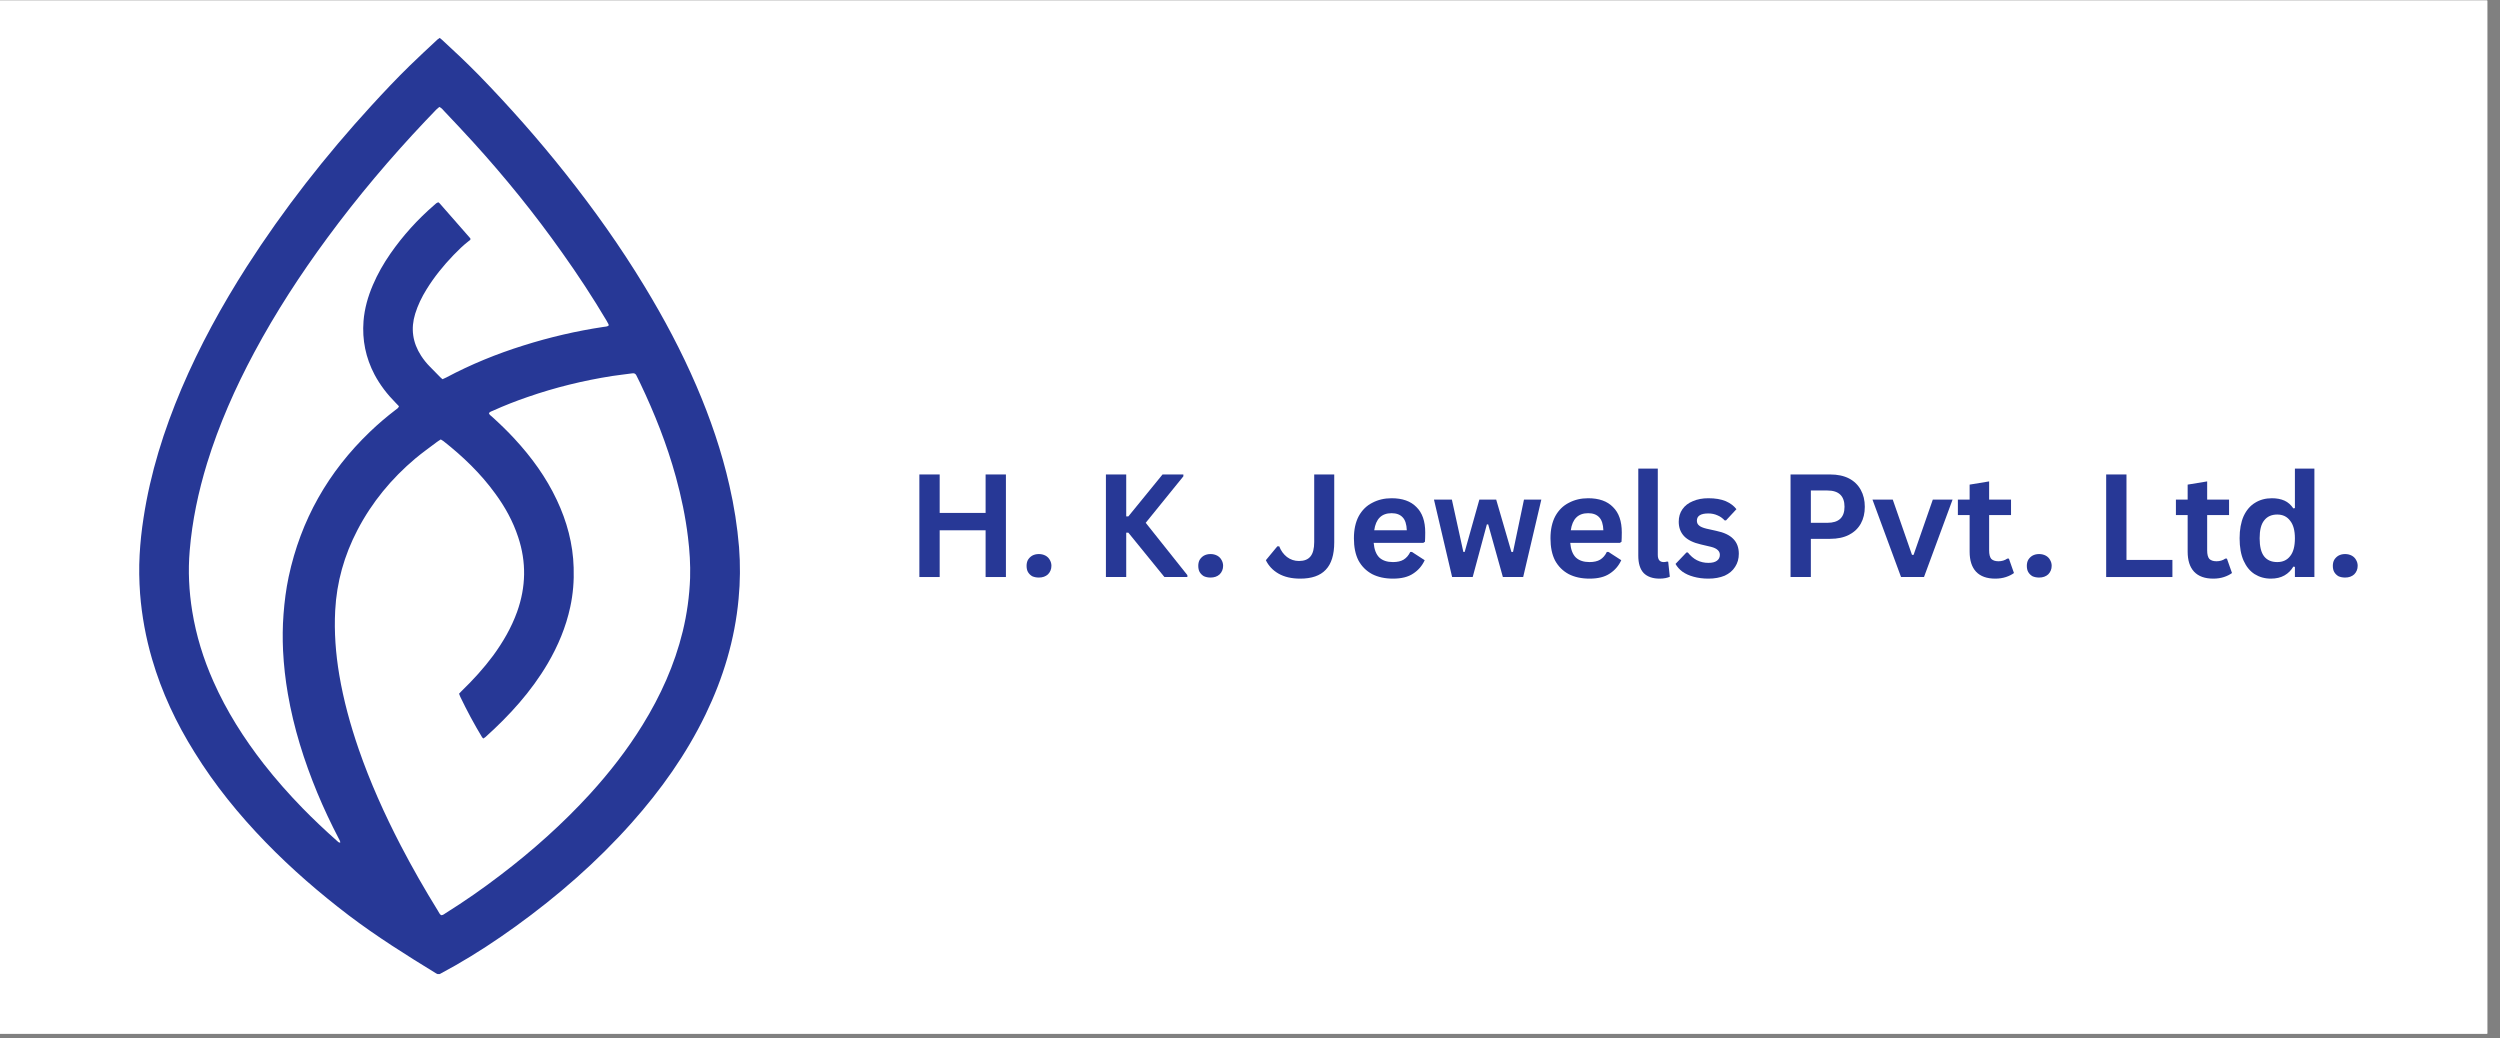
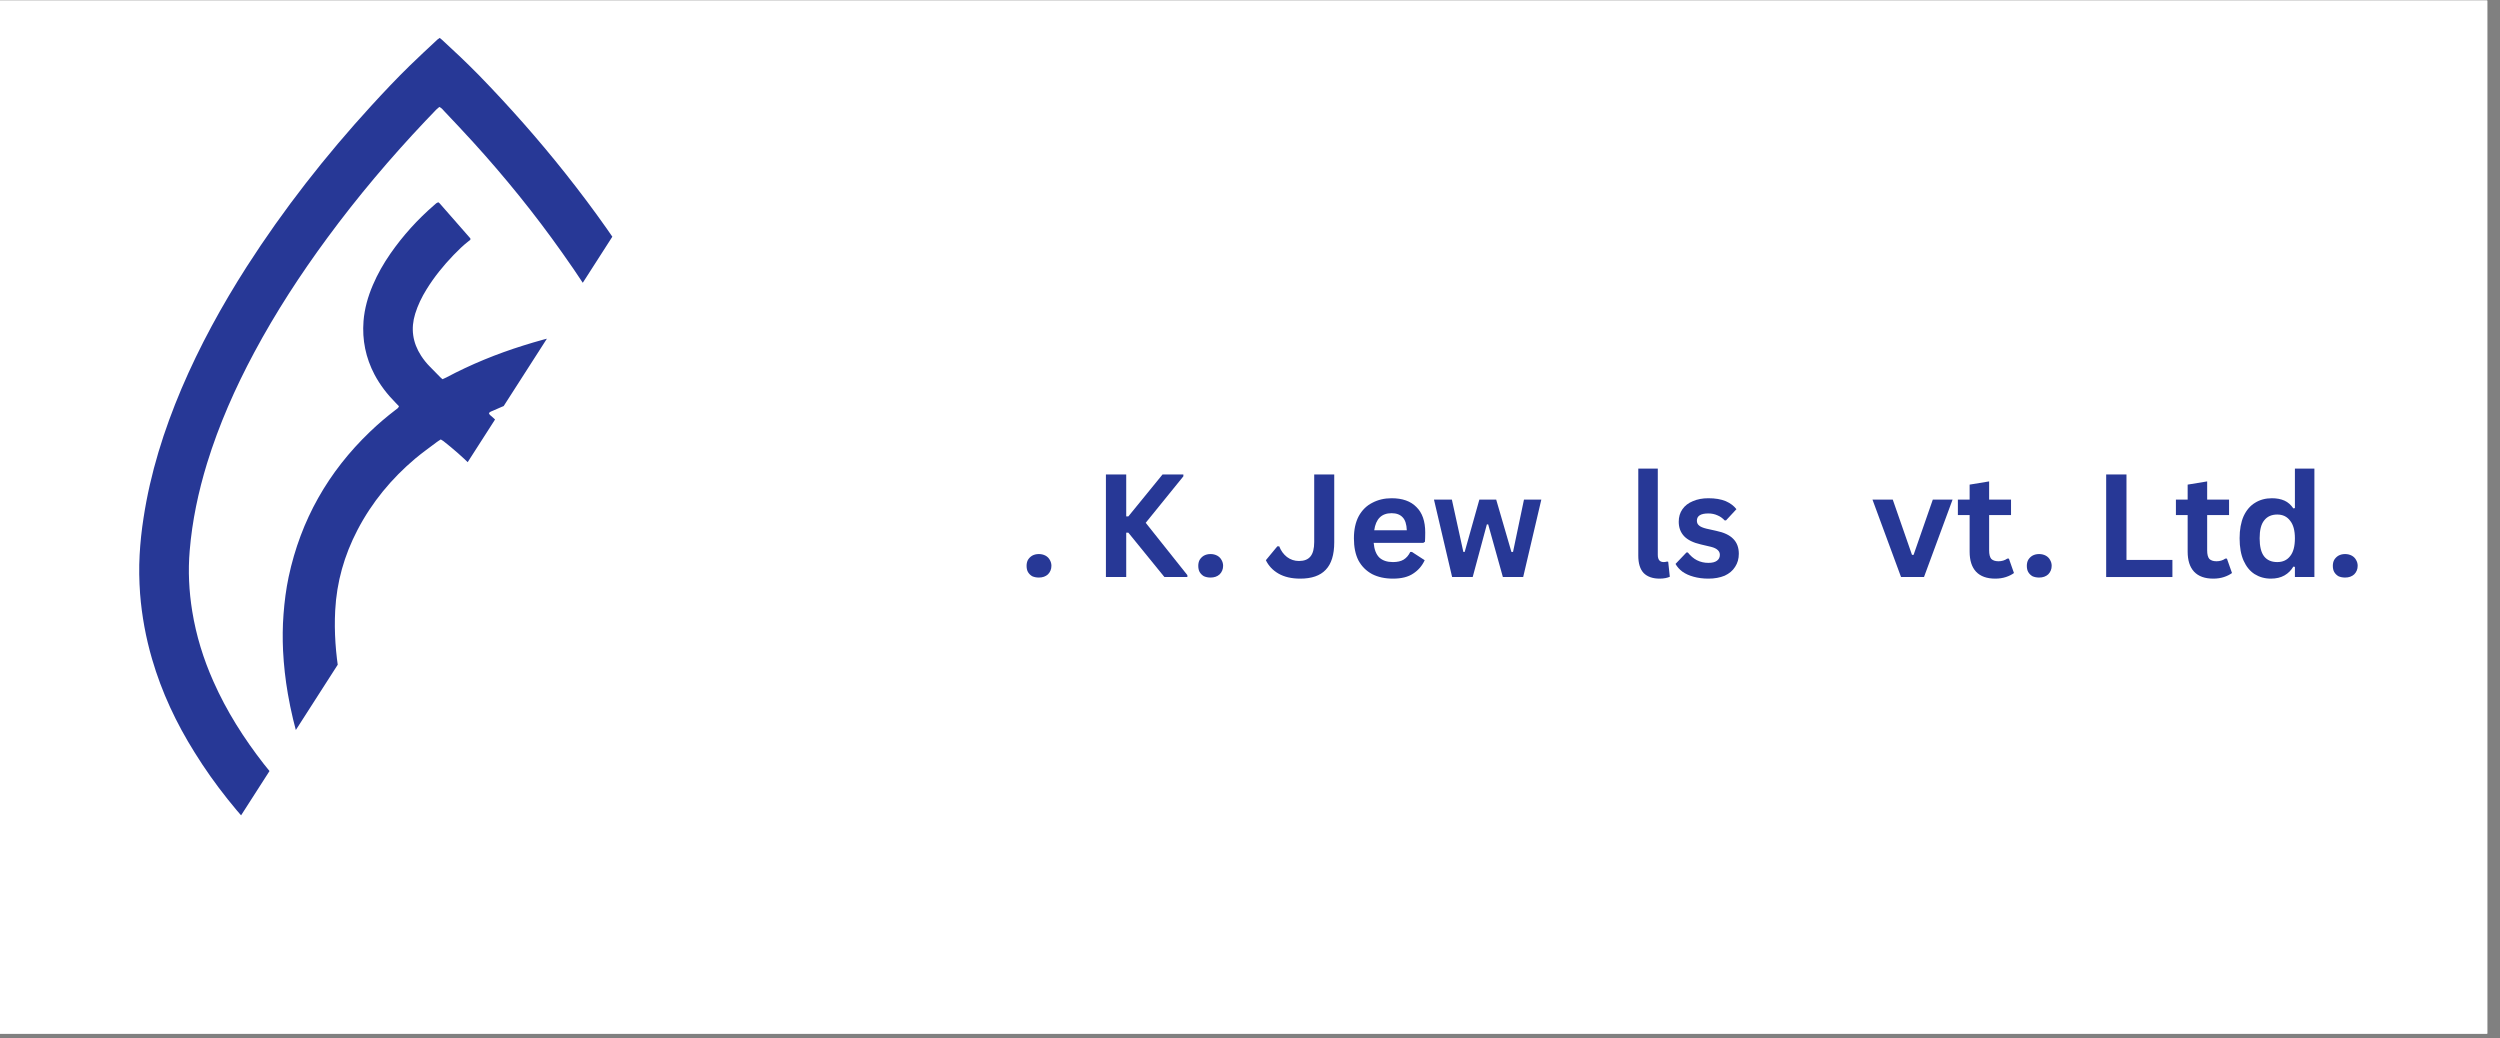
<svg xmlns="http://www.w3.org/2000/svg" width="195" zoomAndPan="magnify" viewBox="0 0 146.25 60.75" height="81" preserveAspectRatio="xMidYMid meet" version="1.0">
  <rect x="0" y="0" width="146.25" height="60.75" fill="#808080" stroke="none" />
  <defs>
    <g />
    <clipPath id="b5297d4298">
      <path d="M 0 0.031 L 145.504 0.031 L 145.504 60.469 L 0 60.469 Z M 0 0.031 " clip-rule="nonzero" />
    </clipPath>
    <clipPath id="bb84bb663a">
      <path d="M 8.145 2.215 L 43.422 2.215 L 43.422 57.121 L 8.145 57.121 Z M 8.145 2.215 " clip-rule="nonzero" />
    </clipPath>
    <clipPath id="3952e7be74">
      <path d="M 25.703 6.254 C 25.645 6.309 25.578 6.359 25.523 6.41 C 25.312 6.629 25.098 6.852 24.887 7.074 C 22.84 9.238 20.922 11.508 19.156 13.906 C 17.578 16.047 16.129 18.273 14.871 20.621 C 13.758 22.699 12.809 24.844 12.113 27.102 C 11.605 28.766 11.242 30.465 11.098 32.207 C 10.996 33.398 11.055 34.586 11.246 35.762 C 11.477 37.184 11.898 38.547 12.484 39.863 C 13.254 41.602 14.266 43.195 15.434 44.695 C 16.141 45.598 16.898 46.453 17.695 47.273 C 18.344 47.938 19.02 48.574 19.715 49.191 C 19.766 49.234 19.809 49.301 19.906 49.293 C 19.906 49.195 19.848 49.125 19.812 49.047 C 19.359 48.176 18.938 47.285 18.562 46.379 C 17.789 44.508 17.184 42.59 16.84 40.59 C 16.695 39.754 16.602 38.914 16.559 38.07 C 16.527 37.359 16.531 36.648 16.586 35.938 C 16.641 35.199 16.734 34.465 16.887 33.742 C 17.598 30.418 19.199 27.598 21.652 25.25 C 22.121 24.801 22.617 24.379 23.133 23.984 C 23.207 23.926 23.301 23.883 23.34 23.766 C 23.273 23.695 23.207 23.621 23.137 23.555 C 22.652 23.066 22.234 22.523 21.91 21.914 C 21.395 20.934 21.18 19.887 21.266 18.785 C 21.324 18.051 21.523 17.352 21.812 16.676 C 22.09 16.023 22.438 15.418 22.84 14.836 C 23.574 13.781 24.43 12.836 25.402 11.996 C 25.477 11.934 25.539 11.852 25.652 11.836 C 25.688 11.867 25.723 11.895 25.75 11.93 C 26.336 12.602 26.926 13.27 27.512 13.941 C 27.516 13.953 27.52 13.961 27.52 13.969 C 27.52 13.977 27.52 13.984 27.512 14.035 C 27.5 14.043 27.461 14.066 27.43 14.094 C 27.105 14.344 26.816 14.629 26.535 14.918 C 25.938 15.539 25.402 16.199 24.949 16.934 C 24.672 17.383 24.445 17.848 24.289 18.352 C 24.02 19.227 24.137 20.039 24.633 20.809 C 24.785 21.043 24.961 21.262 25.156 21.457 C 25.355 21.664 25.559 21.871 25.762 22.074 C 25.797 22.113 25.844 22.141 25.887 22.184 C 25.965 22.145 26.039 22.117 26.109 22.082 C 27.555 21.312 29.062 20.699 30.621 20.211 C 32.156 19.727 33.715 19.363 35.301 19.125 C 35.406 19.109 35.516 19.113 35.605 19.047 C 35.605 19.02 35.609 19 35.605 18.984 C 35.57 18.91 35.531 18.84 35.492 18.773 C 34.676 17.398 33.801 16.066 32.875 14.766 C 31.281 12.512 29.547 10.371 27.691 8.328 C 27.137 7.715 26.562 7.113 25.996 6.512 C 25.91 6.418 25.836 6.316 25.699 6.254 M 25.801 25.699 C 25.719 25.75 25.633 25.801 25.555 25.859 C 25.137 26.176 24.711 26.477 24.309 26.812 C 22.906 27.992 21.758 29.379 20.91 31.008 C 20.141 32.484 19.695 34.047 19.609 35.715 C 19.543 36.977 19.637 38.234 19.848 39.484 C 20.098 40.961 20.492 42.398 20.98 43.816 C 21.652 45.762 22.496 47.633 23.441 49.457 C 24.117 50.758 24.848 52.035 25.621 53.285 C 25.676 53.375 25.715 53.48 25.809 53.539 C 25.922 53.539 25.996 53.465 26.078 53.414 C 27.176 52.727 28.242 51.984 29.273 51.195 C 31.156 49.762 32.918 48.191 34.516 46.445 C 35.66 45.188 36.699 43.855 37.59 42.41 C 38.645 40.703 39.461 38.895 39.938 36.945 C 40.188 35.918 40.332 34.875 40.371 33.816 C 40.395 33.016 40.344 32.215 40.246 31.422 C 40.102 30.23 39.855 29.055 39.539 27.902 C 39.016 26.004 38.293 24.176 37.445 22.402 C 37.375 22.258 37.301 22.113 37.23 21.965 C 37.18 21.859 37.102 21.824 36.992 21.84 C 36.602 21.895 36.203 21.938 35.812 21.996 C 34.129 22.262 32.477 22.664 30.859 23.227 C 30.18 23.461 29.508 23.723 28.852 24.02 C 28.762 24.062 28.66 24.082 28.602 24.168 C 28.629 24.273 28.715 24.312 28.781 24.375 C 29.242 24.793 29.691 25.223 30.109 25.68 C 31.102 26.754 31.949 27.922 32.574 29.25 C 33.164 30.5 33.52 31.816 33.559 33.203 C 33.586 33.984 33.523 34.754 33.359 35.512 C 33.105 36.688 32.648 37.777 32.043 38.812 C 31.074 40.461 29.805 41.855 28.391 43.125 C 28.355 43.152 28.32 43.176 28.273 43.203 C 28.242 43.172 28.211 43.145 28.195 43.117 C 27.734 42.355 27.312 41.566 26.926 40.762 C 26.902 40.707 26.879 40.645 26.855 40.582 C 26.91 40.527 26.961 40.473 27.008 40.422 C 27.676 39.777 28.301 39.09 28.855 38.344 C 29.43 37.555 29.918 36.715 30.25 35.793 C 30.77 34.34 30.801 32.883 30.312 31.418 C 30.008 30.492 29.543 29.652 28.969 28.871 C 28.117 27.695 27.078 26.699 25.941 25.805 C 25.898 25.773 25.852 25.746 25.793 25.711 M 25.719 2.215 C 25.766 2.25 25.809 2.285 25.848 2.32 C 26.586 2.996 27.312 3.68 28.016 4.398 C 29.793 6.227 31.484 8.137 33.07 10.137 C 34.742 12.242 36.297 14.43 37.691 16.727 C 38.836 18.609 39.867 20.547 40.738 22.57 C 41.551 24.461 42.219 26.402 42.672 28.41 C 42.945 29.594 43.133 30.793 43.234 32.008 C 43.312 33.02 43.305 34.023 43.207 35.035 C 42.988 37.414 42.309 39.66 41.273 41.801 C 40.145 44.129 38.66 46.219 36.941 48.148 C 34.914 50.426 32.629 52.414 30.156 54.199 C 29.023 55.016 27.855 55.785 26.641 56.477 C 26.32 56.66 25.996 56.832 25.664 57.016 C 25.613 56.988 25.562 56.969 25.516 56.945 C 23.77 55.875 22.039 54.789 20.406 53.551 C 18.684 52.238 17.047 50.824 15.539 49.27 C 13.977 47.66 12.566 45.926 11.387 44.02 C 10.312 42.305 9.461 40.496 8.895 38.551 C 8.531 37.305 8.297 36.031 8.195 34.734 C 8.141 33.977 8.125 33.219 8.168 32.465 C 8.207 31.738 8.285 31.012 8.398 30.293 C 8.797 27.676 9.586 25.172 10.617 22.738 C 11.68 20.242 12.977 17.879 14.438 15.594 C 16.59 12.242 19.039 9.117 21.727 6.18 C 22.457 5.383 23.199 4.594 23.973 3.84 C 24.5 3.324 25.043 2.824 25.582 2.32 C 25.621 2.285 25.664 2.254 25.719 2.219 " clip-rule="nonzero" />
    </clipPath>
    <clipPath id="536bc86f47">
      <path d="M 0.145 0.215 L 35.422 0.215 L 35.422 55 L 0.145 55 Z M 0.145 0.215 " clip-rule="nonzero" />
    </clipPath>
    <clipPath id="e4fcb0327d">
      <path d="M 17.703 4.254 C 17.645 4.309 17.578 4.359 17.523 4.41 C 17.312 4.629 17.098 4.852 16.887 5.074 C 14.84 7.238 12.922 9.508 11.156 11.906 C 9.578 14.047 8.129 16.273 6.871 18.621 C 5.758 20.699 4.809 22.844 4.113 25.102 C 3.605 26.766 3.242 28.465 3.098 30.207 C 2.996 31.398 3.055 32.586 3.246 33.762 C 3.477 35.184 3.898 36.547 4.484 37.863 C 5.254 39.602 6.266 41.195 7.434 42.695 C 8.141 43.598 8.898 44.453 9.695 45.273 C 10.344 45.938 11.02 46.574 11.715 47.191 C 11.766 47.234 11.809 47.301 11.906 47.293 C 11.906 47.195 11.848 47.125 11.812 47.047 C 11.359 46.176 10.938 45.285 10.562 44.379 C 9.789 42.508 9.184 40.59 8.84 38.59 C 8.695 37.754 8.602 36.914 8.559 36.07 C 8.527 35.359 8.531 34.648 8.586 33.938 C 8.641 33.199 8.734 32.465 8.887 31.742 C 9.598 28.418 11.199 25.598 13.652 23.25 C 14.121 22.801 14.617 22.379 15.133 21.984 C 15.207 21.926 15.301 21.883 15.34 21.766 C 15.273 21.695 15.207 21.621 15.137 21.555 C 14.652 21.066 14.234 20.523 13.91 19.914 C 13.395 18.934 13.18 17.887 13.266 16.785 C 13.324 16.051 13.523 15.352 13.812 14.676 C 14.09 14.023 14.438 13.418 14.84 12.836 C 15.574 11.781 16.43 10.836 17.402 9.996 C 17.477 9.934 17.539 9.852 17.652 9.836 C 17.688 9.867 17.723 9.895 17.75 9.93 C 18.336 10.602 18.926 11.27 19.512 11.941 C 19.516 11.953 19.52 11.961 19.52 11.969 C 19.52 11.977 19.52 11.984 19.512 12.035 C 19.5 12.043 19.461 12.066 19.43 12.094 C 19.105 12.344 18.816 12.629 18.535 12.918 C 17.938 13.539 17.402 14.199 16.949 14.934 C 16.672 15.383 16.445 15.848 16.289 16.352 C 16.02 17.227 16.137 18.039 16.633 18.809 C 16.785 19.043 16.961 19.262 17.156 19.457 C 17.355 19.664 17.559 19.871 17.762 20.074 C 17.797 20.113 17.844 20.141 17.887 20.184 C 17.965 20.145 18.039 20.117 18.109 20.082 C 19.555 19.312 21.062 18.699 22.621 18.211 C 24.156 17.727 25.715 17.363 27.301 17.125 C 27.406 17.109 27.516 17.113 27.605 17.047 C 27.605 17.02 27.609 17 27.605 16.984 C 27.57 16.91 27.531 16.84 27.492 16.773 C 26.676 15.398 25.801 14.066 24.875 12.766 C 23.281 10.512 21.547 8.371 19.691 6.328 C 19.137 5.715 18.562 5.113 17.996 4.512 C 17.91 4.418 17.836 4.316 17.699 4.254 M 17.801 23.699 C 17.719 23.75 17.633 23.801 17.555 23.859 C 17.137 24.176 16.711 24.477 16.309 24.812 C 14.906 25.992 13.758 27.379 12.91 29.008 C 12.141 30.484 11.695 32.047 11.609 33.715 C 11.543 34.977 11.637 36.234 11.848 37.484 C 12.098 38.961 12.492 40.398 12.98 41.816 C 13.652 43.762 14.496 45.633 15.441 47.457 C 16.117 48.758 16.848 50.035 17.621 51.285 C 17.676 51.375 17.715 51.48 17.809 51.539 C 17.922 51.539 17.996 51.465 18.078 51.414 C 19.176 50.727 20.242 49.984 21.273 49.195 C 23.156 47.762 24.918 46.191 26.516 44.445 C 27.66 43.188 28.699 41.855 29.59 40.41 C 30.645 38.703 31.461 36.895 31.938 34.945 C 32.188 33.918 32.332 32.875 32.371 31.816 C 32.395 31.016 32.344 30.215 32.246 29.422 C 32.102 28.23 31.855 27.055 31.539 25.902 C 31.016 24.004 30.293 22.176 29.445 20.402 C 29.375 20.258 29.301 20.113 29.23 19.965 C 29.18 19.859 29.102 19.824 28.992 19.84 C 28.602 19.895 28.203 19.938 27.812 19.996 C 26.129 20.262 24.477 20.664 22.859 21.227 C 22.18 21.461 21.508 21.723 20.852 22.02 C 20.762 22.062 20.66 22.082 20.602 22.168 C 20.629 22.273 20.715 22.312 20.781 22.375 C 21.242 22.793 21.691 23.223 22.109 23.68 C 23.102 24.754 23.949 25.922 24.574 27.25 C 25.164 28.5 25.52 29.816 25.559 31.203 C 25.586 31.984 25.523 32.754 25.359 33.512 C 25.105 34.688 24.648 35.777 24.043 36.812 C 23.074 38.461 21.805 39.855 20.391 41.125 C 20.355 41.152 20.32 41.176 20.273 41.203 C 20.242 41.172 20.211 41.145 20.195 41.117 C 19.734 40.355 19.312 39.566 18.926 38.762 C 18.902 38.707 18.879 38.645 18.855 38.582 C 18.91 38.527 18.961 38.473 19.008 38.422 C 19.676 37.777 20.301 37.09 20.855 36.344 C 21.43 35.555 21.918 34.715 22.25 33.793 C 22.77 32.34 22.801 30.883 22.312 29.418 C 22.008 28.492 21.543 27.652 20.969 26.871 C 20.117 25.695 19.078 24.699 17.941 23.805 C 17.898 23.773 17.852 23.746 17.793 23.711 M 17.719 0.215 C 17.766 0.25 17.809 0.285 17.848 0.32 C 18.586 0.996 19.312 1.68 20.016 2.398 C 21.793 4.227 23.484 6.137 25.07 8.137 C 26.742 10.242 28.297 12.43 29.691 14.727 C 30.836 16.609 31.867 18.547 32.738 20.57 C 33.551 22.461 34.219 24.402 34.672 26.41 C 34.945 27.594 35.133 28.793 35.234 30.008 C 35.312 31.02 35.305 32.023 35.207 33.035 C 34.988 35.414 34.309 37.66 33.273 39.801 C 32.145 42.129 30.66 44.219 28.941 46.148 C 26.914 48.426 24.629 50.414 22.156 52.199 C 21.023 53.016 19.855 53.785 18.641 54.477 C 18.32 54.66 17.996 54.832 17.664 55.016 C 17.613 54.988 17.562 54.969 17.516 54.945 C 15.77 53.875 14.039 52.789 12.406 51.551 C 10.684 50.238 9.047 48.824 7.539 47.27 C 5.977 45.66 4.566 43.926 3.387 42.02 C 2.312 40.305 1.461 38.496 0.895 36.551 C 0.531 35.305 0.297 34.031 0.195 32.734 C 0.141 31.977 0.125 31.219 0.168 30.465 C 0.207 29.738 0.285 29.012 0.398 28.293 C 0.797 25.676 1.586 23.172 2.617 20.738 C 3.68 18.242 4.977 15.879 6.438 13.594 C 8.59 10.242 11.039 7.117 13.727 4.18 C 14.457 3.383 15.199 2.594 15.973 1.84 C 16.5 1.324 17.043 0.824 17.582 0.32 C 17.621 0.285 17.664 0.254 17.719 0.219 " clip-rule="nonzero" />
    </clipPath>
    <clipPath id="3dec561e0a">
      <rect x="0" width="36" y="0" height="56" />
    </clipPath>
    <clipPath id="45ec1c667f">
      <rect x="0" width="89" y="0" height="13" />
    </clipPath>
  </defs>
  <g clip-path="url(#b5297d4298)">
    <path fill="#ffffff" d="M 0 0.031 L 145.504 0.031 L 145.504 60.469 L 0 60.469 Z M 0 0.031 " fill-opacity="1" fill-rule="nonzero" />
    <path fill="#ffffff" d="M 0 0.031 L 145.504 0.031 L 145.504 60.469 L 0 60.469 Z M 0 0.031 " fill-opacity="1" fill-rule="nonzero" />
  </g>
  <g clip-path="url(#bb84bb663a)">
    <g clip-path="url(#3952e7be74)">
      <g transform="matrix(1, 0, 0, 1, 8, 2)">
        <g clip-path="url(#3dec561e0a)">
          <g clip-path="url(#536bc86f47)">
            <g clip-path="url(#e4fcb0327d)">
-               <path fill="#273896" d="M 0.145 0.215 L 35.285 0.215 L 35.285 54.984 L 0.145 54.984 Z M 0.145 0.215 " fill-opacity="1" fill-rule="nonzero" />
+               <path fill="#273896" d="M 0.145 0.215 L 35.285 0.215 L 0.145 54.984 Z M 0.145 0.215 " fill-opacity="1" fill-rule="nonzero" />
            </g>
          </g>
        </g>
      </g>
    </g>
  </g>
  <g transform="matrix(1, 0, 0, 1, 52, 24)">
    <g clip-path="url(#45ec1c667f)">
      <g fill="#273896" fill-opacity="1">
        <g transform="translate(1.002, 9.756)">
          <g>
-             <path d="M 4.656 -3.75 L 4.656 -6 L 5.844 -6 L 5.844 0 L 4.656 0 L 4.656 -2.734 L 1.969 -2.734 L 1.969 0 L 0.781 0 L 0.781 -6 L 1.969 -6 L 1.969 -3.75 Z M 4.656 -3.75 " />
-           </g>
+             </g>
        </g>
      </g>
      <g fill="#273896" fill-opacity="1">
        <g transform="translate(7.617, 9.756)">
          <g>
            <path d="M 1.156 0.031 C 1.008 0.031 0.879 0.004 0.766 -0.047 C 0.66 -0.109 0.578 -0.191 0.516 -0.297 C 0.461 -0.398 0.438 -0.52 0.438 -0.656 C 0.438 -0.781 0.461 -0.895 0.516 -1 C 0.578 -1.102 0.66 -1.188 0.766 -1.25 C 0.879 -1.312 1.008 -1.344 1.156 -1.344 C 1.301 -1.344 1.43 -1.312 1.547 -1.25 C 1.66 -1.188 1.742 -1.102 1.797 -1 C 1.859 -0.895 1.891 -0.781 1.891 -0.656 C 1.891 -0.457 1.82 -0.289 1.688 -0.156 C 1.551 -0.031 1.375 0.031 1.156 0.031 Z M 1.156 0.031 " />
          </g>
        </g>
      </g>
      <g fill="#273896" fill-opacity="1">
        <g transform="translate(9.934, 9.756)">
          <g />
        </g>
      </g>
      <g fill="#273896" fill-opacity="1">
        <g transform="translate(11.915, 9.756)">
          <g>
            <path d="M 0.781 0 L 0.781 -6 L 1.969 -6 L 1.969 -3.547 L 2.094 -3.547 L 4.094 -6 L 5.312 -6 L 5.312 -5.891 L 3.109 -3.172 L 5.547 -0.109 L 5.547 0 L 4.203 0 L 2.094 -2.594 L 1.969 -2.594 L 1.969 0 Z M 0.781 0 " />
          </g>
        </g>
      </g>
      <g fill="#273896" fill-opacity="1">
        <g transform="translate(17.661, 9.756)">
          <g>
            <path d="M 1.156 0.031 C 1.008 0.031 0.879 0.004 0.766 -0.047 C 0.66 -0.109 0.578 -0.191 0.516 -0.297 C 0.461 -0.398 0.438 -0.52 0.438 -0.656 C 0.438 -0.781 0.461 -0.895 0.516 -1 C 0.578 -1.102 0.66 -1.188 0.766 -1.25 C 0.879 -1.312 1.008 -1.344 1.156 -1.344 C 1.301 -1.344 1.43 -1.312 1.547 -1.25 C 1.66 -1.188 1.742 -1.102 1.797 -1 C 1.859 -0.895 1.891 -0.781 1.891 -0.656 C 1.891 -0.457 1.82 -0.289 1.688 -0.156 C 1.551 -0.031 1.375 0.031 1.156 0.031 Z M 1.156 0.031 " />
          </g>
        </g>
      </g>
      <g fill="#273896" fill-opacity="1">
        <g transform="translate(19.978, 9.756)">
          <g />
        </g>
      </g>
      <g fill="#273896" fill-opacity="1">
        <g transform="translate(21.959, 9.756)">
          <g>
            <path d="M 2.109 0.094 C 1.598 0.094 1.172 -0.004 0.828 -0.203 C 0.492 -0.398 0.25 -0.66 0.094 -0.984 L 0.766 -1.797 L 0.875 -1.797 C 0.977 -1.535 1.129 -1.328 1.328 -1.172 C 1.535 -1.016 1.77 -0.938 2.031 -0.938 C 2.332 -0.938 2.555 -1.023 2.703 -1.203 C 2.848 -1.379 2.922 -1.66 2.922 -2.047 L 2.922 -6 L 4.094 -6 L 4.094 -2.031 C 4.094 -1.301 3.926 -0.766 3.594 -0.422 C 3.27 -0.078 2.773 0.094 2.109 0.094 Z M 2.109 0.094 " />
          </g>
        </g>
      </g>
      <g fill="#273896" fill-opacity="1">
        <g transform="translate(26.798, 9.756)">
          <g>
            <path d="M 4.469 -2 L 1.562 -2 C 1.594 -1.613 1.703 -1.328 1.891 -1.141 C 2.086 -0.961 2.352 -0.875 2.688 -0.875 C 2.945 -0.875 3.156 -0.922 3.312 -1.016 C 3.477 -1.117 3.609 -1.27 3.703 -1.469 L 3.797 -1.469 L 4.547 -0.984 C 4.398 -0.66 4.176 -0.398 3.875 -0.203 C 3.582 -0.004 3.188 0.094 2.688 0.094 C 2.219 0.094 1.812 0.004 1.469 -0.172 C 1.125 -0.359 0.859 -0.625 0.672 -0.969 C 0.492 -1.32 0.406 -1.754 0.406 -2.266 C 0.406 -2.773 0.5 -3.207 0.688 -3.562 C 0.883 -3.914 1.148 -4.176 1.484 -4.344 C 1.816 -4.52 2.191 -4.609 2.609 -4.609 C 3.242 -4.609 3.727 -4.438 4.062 -4.094 C 4.406 -3.758 4.578 -3.266 4.578 -2.609 C 4.578 -2.367 4.57 -2.188 4.562 -2.062 Z M 3.5 -2.734 C 3.488 -3.086 3.406 -3.344 3.25 -3.5 C 3.102 -3.656 2.891 -3.734 2.609 -3.734 C 2.023 -3.734 1.688 -3.398 1.594 -2.734 Z M 3.5 -2.734 " />
          </g>
        </g>
      </g>
      <g fill="#273896" fill-opacity="1">
        <g transform="translate(31.715, 9.756)">
          <g>
            <path d="M 2.438 0 L 1.234 0 L 0.172 -4.531 L 1.219 -4.531 L 1.891 -1.469 L 1.969 -1.469 L 2.828 -4.531 L 3.812 -4.531 L 4.703 -1.469 L 4.797 -1.469 L 5.438 -4.531 L 6.453 -4.531 L 5.391 0 L 4.203 0 L 3.344 -3.078 L 3.266 -3.078 Z M 2.438 0 " />
          </g>
        </g>
      </g>
      <g fill="#273896" fill-opacity="1">
        <g transform="translate(38.297, 9.756)">
          <g>
-             <path d="M 4.469 -2 L 1.562 -2 C 1.594 -1.613 1.703 -1.328 1.891 -1.141 C 2.086 -0.961 2.352 -0.875 2.688 -0.875 C 2.945 -0.875 3.156 -0.922 3.312 -1.016 C 3.477 -1.117 3.609 -1.27 3.703 -1.469 L 3.797 -1.469 L 4.547 -0.984 C 4.398 -0.66 4.176 -0.398 3.875 -0.203 C 3.582 -0.004 3.188 0.094 2.688 0.094 C 2.219 0.094 1.812 0.004 1.469 -0.172 C 1.125 -0.359 0.859 -0.625 0.672 -0.969 C 0.492 -1.32 0.406 -1.754 0.406 -2.266 C 0.406 -2.773 0.5 -3.207 0.688 -3.562 C 0.883 -3.914 1.148 -4.176 1.484 -4.344 C 1.816 -4.52 2.191 -4.609 2.609 -4.609 C 3.242 -4.609 3.727 -4.438 4.062 -4.094 C 4.406 -3.758 4.578 -3.266 4.578 -2.609 C 4.578 -2.367 4.57 -2.188 4.562 -2.062 Z M 3.5 -2.734 C 3.488 -3.086 3.406 -3.344 3.25 -3.5 C 3.102 -3.656 2.891 -3.734 2.609 -3.734 C 2.023 -3.734 1.688 -3.398 1.594 -2.734 Z M 3.5 -2.734 " />
-           </g>
+             </g>
        </g>
      </g>
      <g fill="#273896" fill-opacity="1">
        <g transform="translate(43.215, 9.756)">
          <g>
            <path d="M 1.875 0.094 C 1.469 0.094 1.156 -0.016 0.938 -0.234 C 0.727 -0.461 0.625 -0.801 0.625 -1.25 L 0.625 -6.344 L 1.766 -6.344 L 1.766 -1.297 C 1.766 -1.016 1.879 -0.875 2.109 -0.875 C 2.172 -0.875 2.238 -0.883 2.312 -0.906 L 2.375 -0.891 L 2.469 -0.016 C 2.406 0.016 2.32 0.039 2.219 0.062 C 2.113 0.082 2 0.094 1.875 0.094 Z M 1.875 0.094 " />
          </g>
        </g>
      </g>
      <g fill="#273896" fill-opacity="1">
        <g transform="translate(45.815, 9.756)">
          <g>
            <path d="M 2.125 0.094 C 1.812 0.094 1.523 0.055 1.266 -0.016 C 1.004 -0.086 0.785 -0.188 0.609 -0.312 C 0.43 -0.445 0.297 -0.598 0.203 -0.766 L 0.844 -1.438 L 0.922 -1.438 C 1.078 -1.238 1.254 -1.086 1.453 -0.984 C 1.66 -0.879 1.883 -0.828 2.125 -0.828 C 2.344 -0.828 2.508 -0.867 2.625 -0.953 C 2.738 -1.035 2.797 -1.148 2.797 -1.297 C 2.797 -1.41 2.754 -1.504 2.672 -1.578 C 2.586 -1.66 2.457 -1.723 2.281 -1.766 L 1.688 -1.906 C 1.238 -2.008 0.91 -2.172 0.703 -2.391 C 0.492 -2.617 0.391 -2.898 0.391 -3.234 C 0.391 -3.516 0.461 -3.758 0.609 -3.969 C 0.754 -4.176 0.957 -4.332 1.219 -4.438 C 1.477 -4.551 1.781 -4.609 2.125 -4.609 C 2.531 -4.609 2.867 -4.551 3.141 -4.438 C 3.41 -4.32 3.617 -4.164 3.766 -3.969 L 3.156 -3.312 L 3.078 -3.312 C 2.953 -3.445 2.812 -3.547 2.656 -3.609 C 2.5 -3.68 2.32 -3.719 2.125 -3.719 C 1.676 -3.719 1.453 -3.578 1.453 -3.297 C 1.453 -3.18 1.492 -3.086 1.578 -3.016 C 1.66 -2.941 1.805 -2.879 2.016 -2.828 L 2.578 -2.703 C 3.035 -2.609 3.367 -2.453 3.578 -2.234 C 3.797 -2.016 3.906 -1.723 3.906 -1.359 C 3.906 -1.066 3.832 -0.812 3.688 -0.594 C 3.551 -0.375 3.348 -0.203 3.078 -0.078 C 2.805 0.035 2.488 0.094 2.125 0.094 Z M 2.125 0.094 " />
          </g>
        </g>
      </g>
      <g fill="#273896" fill-opacity="1">
        <g transform="translate(49.986, 9.756)">
          <g />
        </g>
      </g>
      <g fill="#273896" fill-opacity="1">
        <g transform="translate(51.966, 9.756)">
          <g>
-             <path d="M 3.094 -6 C 3.531 -6 3.898 -5.922 4.203 -5.766 C 4.504 -5.609 4.734 -5.383 4.891 -5.094 C 5.047 -4.812 5.125 -4.484 5.125 -4.109 C 5.125 -3.734 5.047 -3.406 4.891 -3.125 C 4.734 -2.844 4.504 -2.625 4.203 -2.469 C 3.898 -2.312 3.531 -2.234 3.094 -2.234 L 1.969 -2.234 L 1.969 0 L 0.781 0 L 0.781 -6 Z M 2.938 -3.172 C 3.602 -3.172 3.938 -3.484 3.938 -4.109 C 3.938 -4.742 3.602 -5.062 2.938 -5.062 L 1.969 -5.062 L 1.969 -3.172 Z M 2.938 -3.172 " />
-           </g>
+             </g>
        </g>
      </g>
      <g fill="#273896" fill-opacity="1">
        <g transform="translate(57.445, 9.756)">
          <g>
            <path d="M 3.109 0 L 1.766 0 L 0.094 -4.531 L 1.281 -4.531 L 2.406 -1.297 L 2.5 -1.297 L 3.625 -4.531 L 4.781 -4.531 Z M 3.109 0 " />
          </g>
        </g>
      </g>
      <g fill="#273896" fill-opacity="1">
        <g transform="translate(62.395, 9.756)">
          <g>
            <path d="M 3.125 -1.078 L 3.422 -0.234 C 3.297 -0.141 3.141 -0.062 2.953 0 C 2.766 0.062 2.555 0.094 2.328 0.094 C 1.836 0.094 1.461 -0.039 1.203 -0.312 C 0.953 -0.582 0.828 -0.973 0.828 -1.484 L 0.828 -3.625 L 0.141 -3.625 L 0.141 -4.531 L 0.828 -4.531 L 0.828 -5.406 L 1.969 -5.594 L 1.969 -4.531 L 3.25 -4.531 L 3.25 -3.625 L 1.969 -3.625 L 1.969 -1.562 C 1.969 -1.332 2.008 -1.164 2.094 -1.062 C 2.188 -0.969 2.328 -0.922 2.516 -0.922 C 2.711 -0.922 2.883 -0.973 3.031 -1.078 Z M 3.125 -1.078 " />
          </g>
        </g>
      </g>
      <g fill="#273896" fill-opacity="1">
        <g transform="translate(66.132, 9.756)">
          <g>
            <path d="M 1.156 0.031 C 1.008 0.031 0.879 0.004 0.766 -0.047 C 0.66 -0.109 0.578 -0.191 0.516 -0.297 C 0.461 -0.398 0.438 -0.52 0.438 -0.656 C 0.438 -0.781 0.461 -0.895 0.516 -1 C 0.578 -1.102 0.66 -1.188 0.766 -1.25 C 0.879 -1.312 1.008 -1.344 1.156 -1.344 C 1.301 -1.344 1.43 -1.312 1.547 -1.25 C 1.66 -1.188 1.742 -1.102 1.797 -1 C 1.859 -0.895 1.891 -0.781 1.891 -0.656 C 1.891 -0.457 1.82 -0.289 1.688 -0.156 C 1.551 -0.031 1.375 0.031 1.156 0.031 Z M 1.156 0.031 " />
          </g>
        </g>
      </g>
      <g fill="#273896" fill-opacity="1">
        <g transform="translate(68.449, 9.756)">
          <g />
        </g>
      </g>
      <g fill="#273896" fill-opacity="1">
        <g transform="translate(70.43, 9.756)">
          <g>
            <path d="M 1.969 -6 L 1.969 -1 L 4.656 -1 L 4.656 0 L 0.781 0 L 0.781 -6 Z M 1.969 -6 " />
          </g>
        </g>
      </g>
      <g fill="#273896" fill-opacity="1">
        <g transform="translate(75.15, 9.756)">
          <g>
            <path d="M 3.125 -1.078 L 3.422 -0.234 C 3.297 -0.141 3.141 -0.062 2.953 0 C 2.766 0.062 2.555 0.094 2.328 0.094 C 1.836 0.094 1.461 -0.039 1.203 -0.312 C 0.953 -0.582 0.828 -0.973 0.828 -1.484 L 0.828 -3.625 L 0.141 -3.625 L 0.141 -4.531 L 0.828 -4.531 L 0.828 -5.406 L 1.969 -5.594 L 1.969 -4.531 L 3.25 -4.531 L 3.25 -3.625 L 1.969 -3.625 L 1.969 -1.562 C 1.969 -1.332 2.008 -1.164 2.094 -1.062 C 2.188 -0.969 2.328 -0.922 2.516 -0.922 C 2.711 -0.922 2.883 -0.973 3.031 -1.078 Z M 3.125 -1.078 " />
          </g>
        </g>
      </g>
      <g fill="#273896" fill-opacity="1">
        <g transform="translate(78.611, 9.756)">
          <g>
            <path d="M 2.234 0.094 C 1.879 0.094 1.562 0.004 1.281 -0.172 C 1.008 -0.348 0.797 -0.609 0.641 -0.953 C 0.484 -1.305 0.406 -1.742 0.406 -2.266 C 0.406 -2.773 0.484 -3.207 0.641 -3.562 C 0.805 -3.914 1.031 -4.176 1.312 -4.344 C 1.594 -4.52 1.922 -4.609 2.297 -4.609 C 2.578 -4.609 2.82 -4.562 3.031 -4.469 C 3.238 -4.375 3.41 -4.223 3.547 -4.016 L 3.641 -4.031 L 3.641 -6.344 L 4.781 -6.344 L 4.781 0 L 3.641 0 L 3.641 -0.594 L 3.547 -0.609 C 3.422 -0.391 3.25 -0.219 3.031 -0.094 C 2.812 0.031 2.547 0.094 2.234 0.094 Z M 2.609 -0.875 C 2.93 -0.875 3.18 -0.988 3.359 -1.219 C 3.547 -1.445 3.641 -1.797 3.641 -2.266 C 3.641 -2.723 3.547 -3.066 3.359 -3.297 C 3.18 -3.535 2.93 -3.656 2.609 -3.656 C 2.273 -3.656 2.02 -3.539 1.844 -3.312 C 1.664 -3.094 1.578 -2.742 1.578 -2.266 C 1.578 -1.785 1.664 -1.43 1.844 -1.203 C 2.02 -0.984 2.273 -0.875 2.609 -0.875 Z M 2.609 -0.875 " />
          </g>
        </g>
      </g>
      <g fill="#273896" fill-opacity="1">
        <g transform="translate(84.033, 9.756)">
          <g>
            <path d="M 1.156 0.031 C 1.008 0.031 0.879 0.004 0.766 -0.047 C 0.66 -0.109 0.578 -0.191 0.516 -0.297 C 0.461 -0.398 0.438 -0.52 0.438 -0.656 C 0.438 -0.781 0.461 -0.895 0.516 -1 C 0.578 -1.102 0.66 -1.188 0.766 -1.25 C 0.879 -1.312 1.008 -1.344 1.156 -1.344 C 1.301 -1.344 1.43 -1.312 1.547 -1.25 C 1.66 -1.188 1.742 -1.102 1.797 -1 C 1.859 -0.895 1.891 -0.781 1.891 -0.656 C 1.891 -0.457 1.82 -0.289 1.688 -0.156 C 1.551 -0.031 1.375 0.031 1.156 0.031 Z M 1.156 0.031 " />
          </g>
        </g>
      </g>
      <g fill="#273896" fill-opacity="1">
        <g transform="translate(86.352, 9.756)">
          <g />
        </g>
      </g>
    </g>
  </g>
</svg>